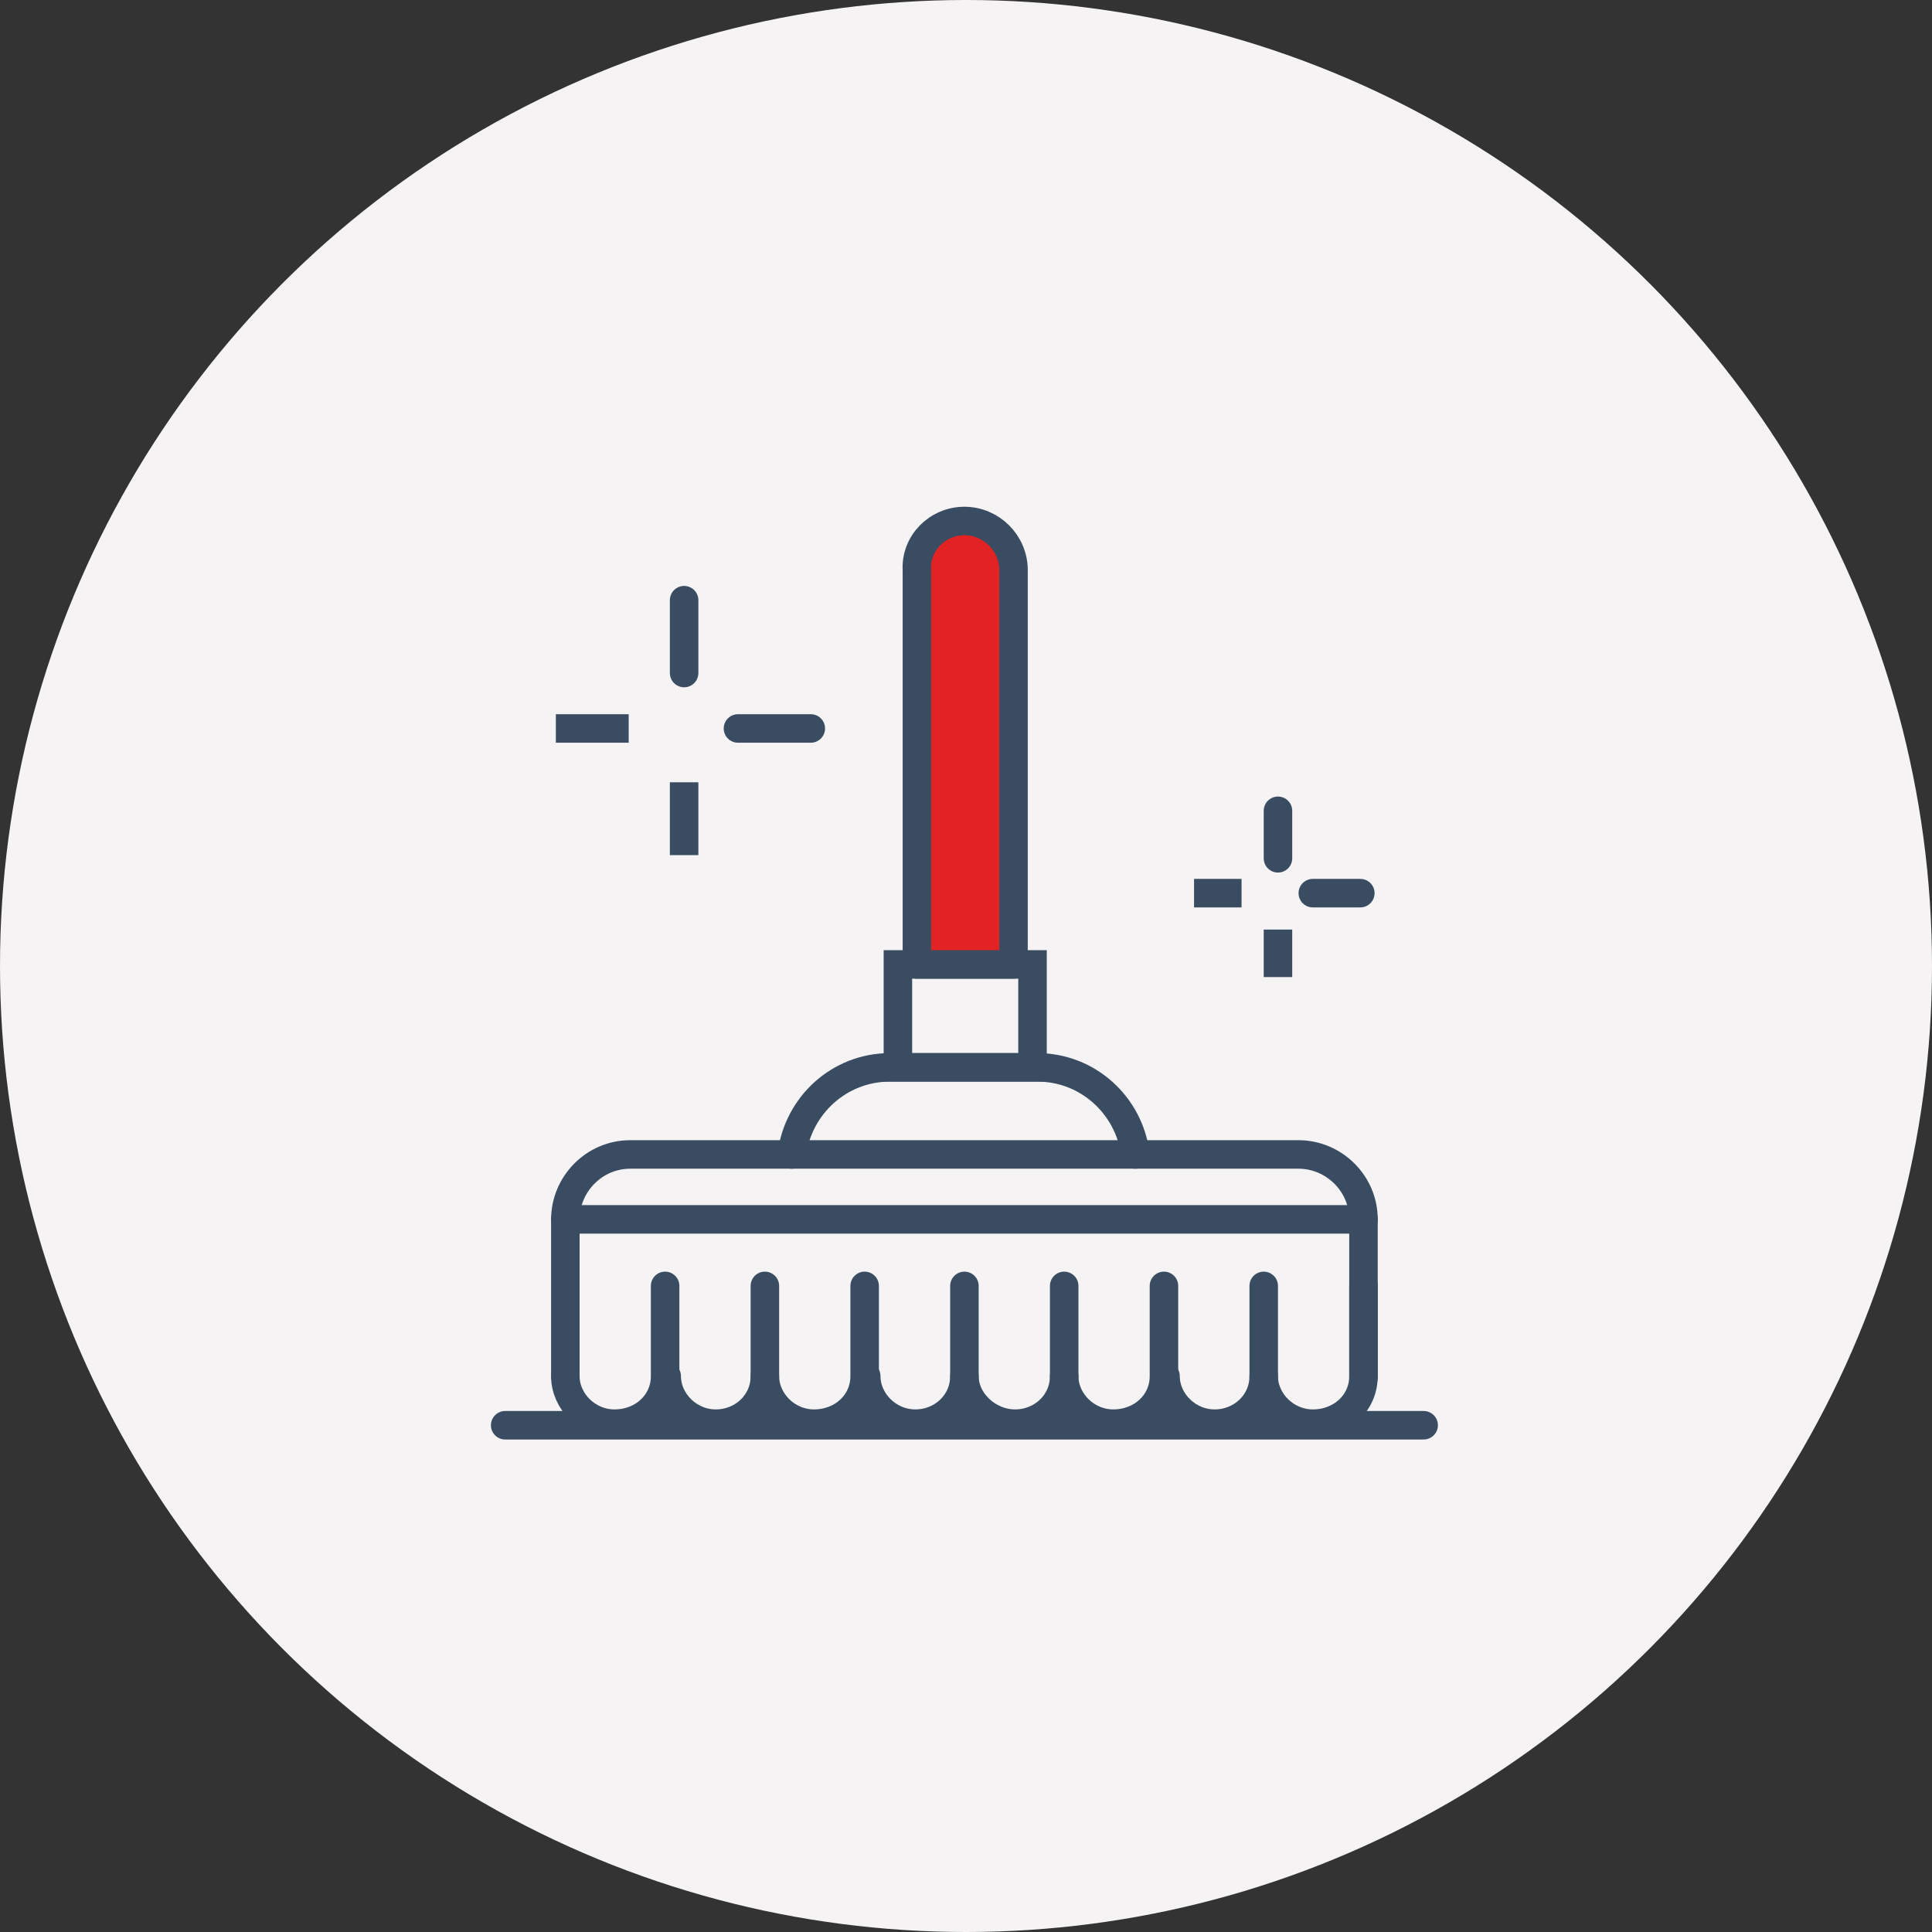
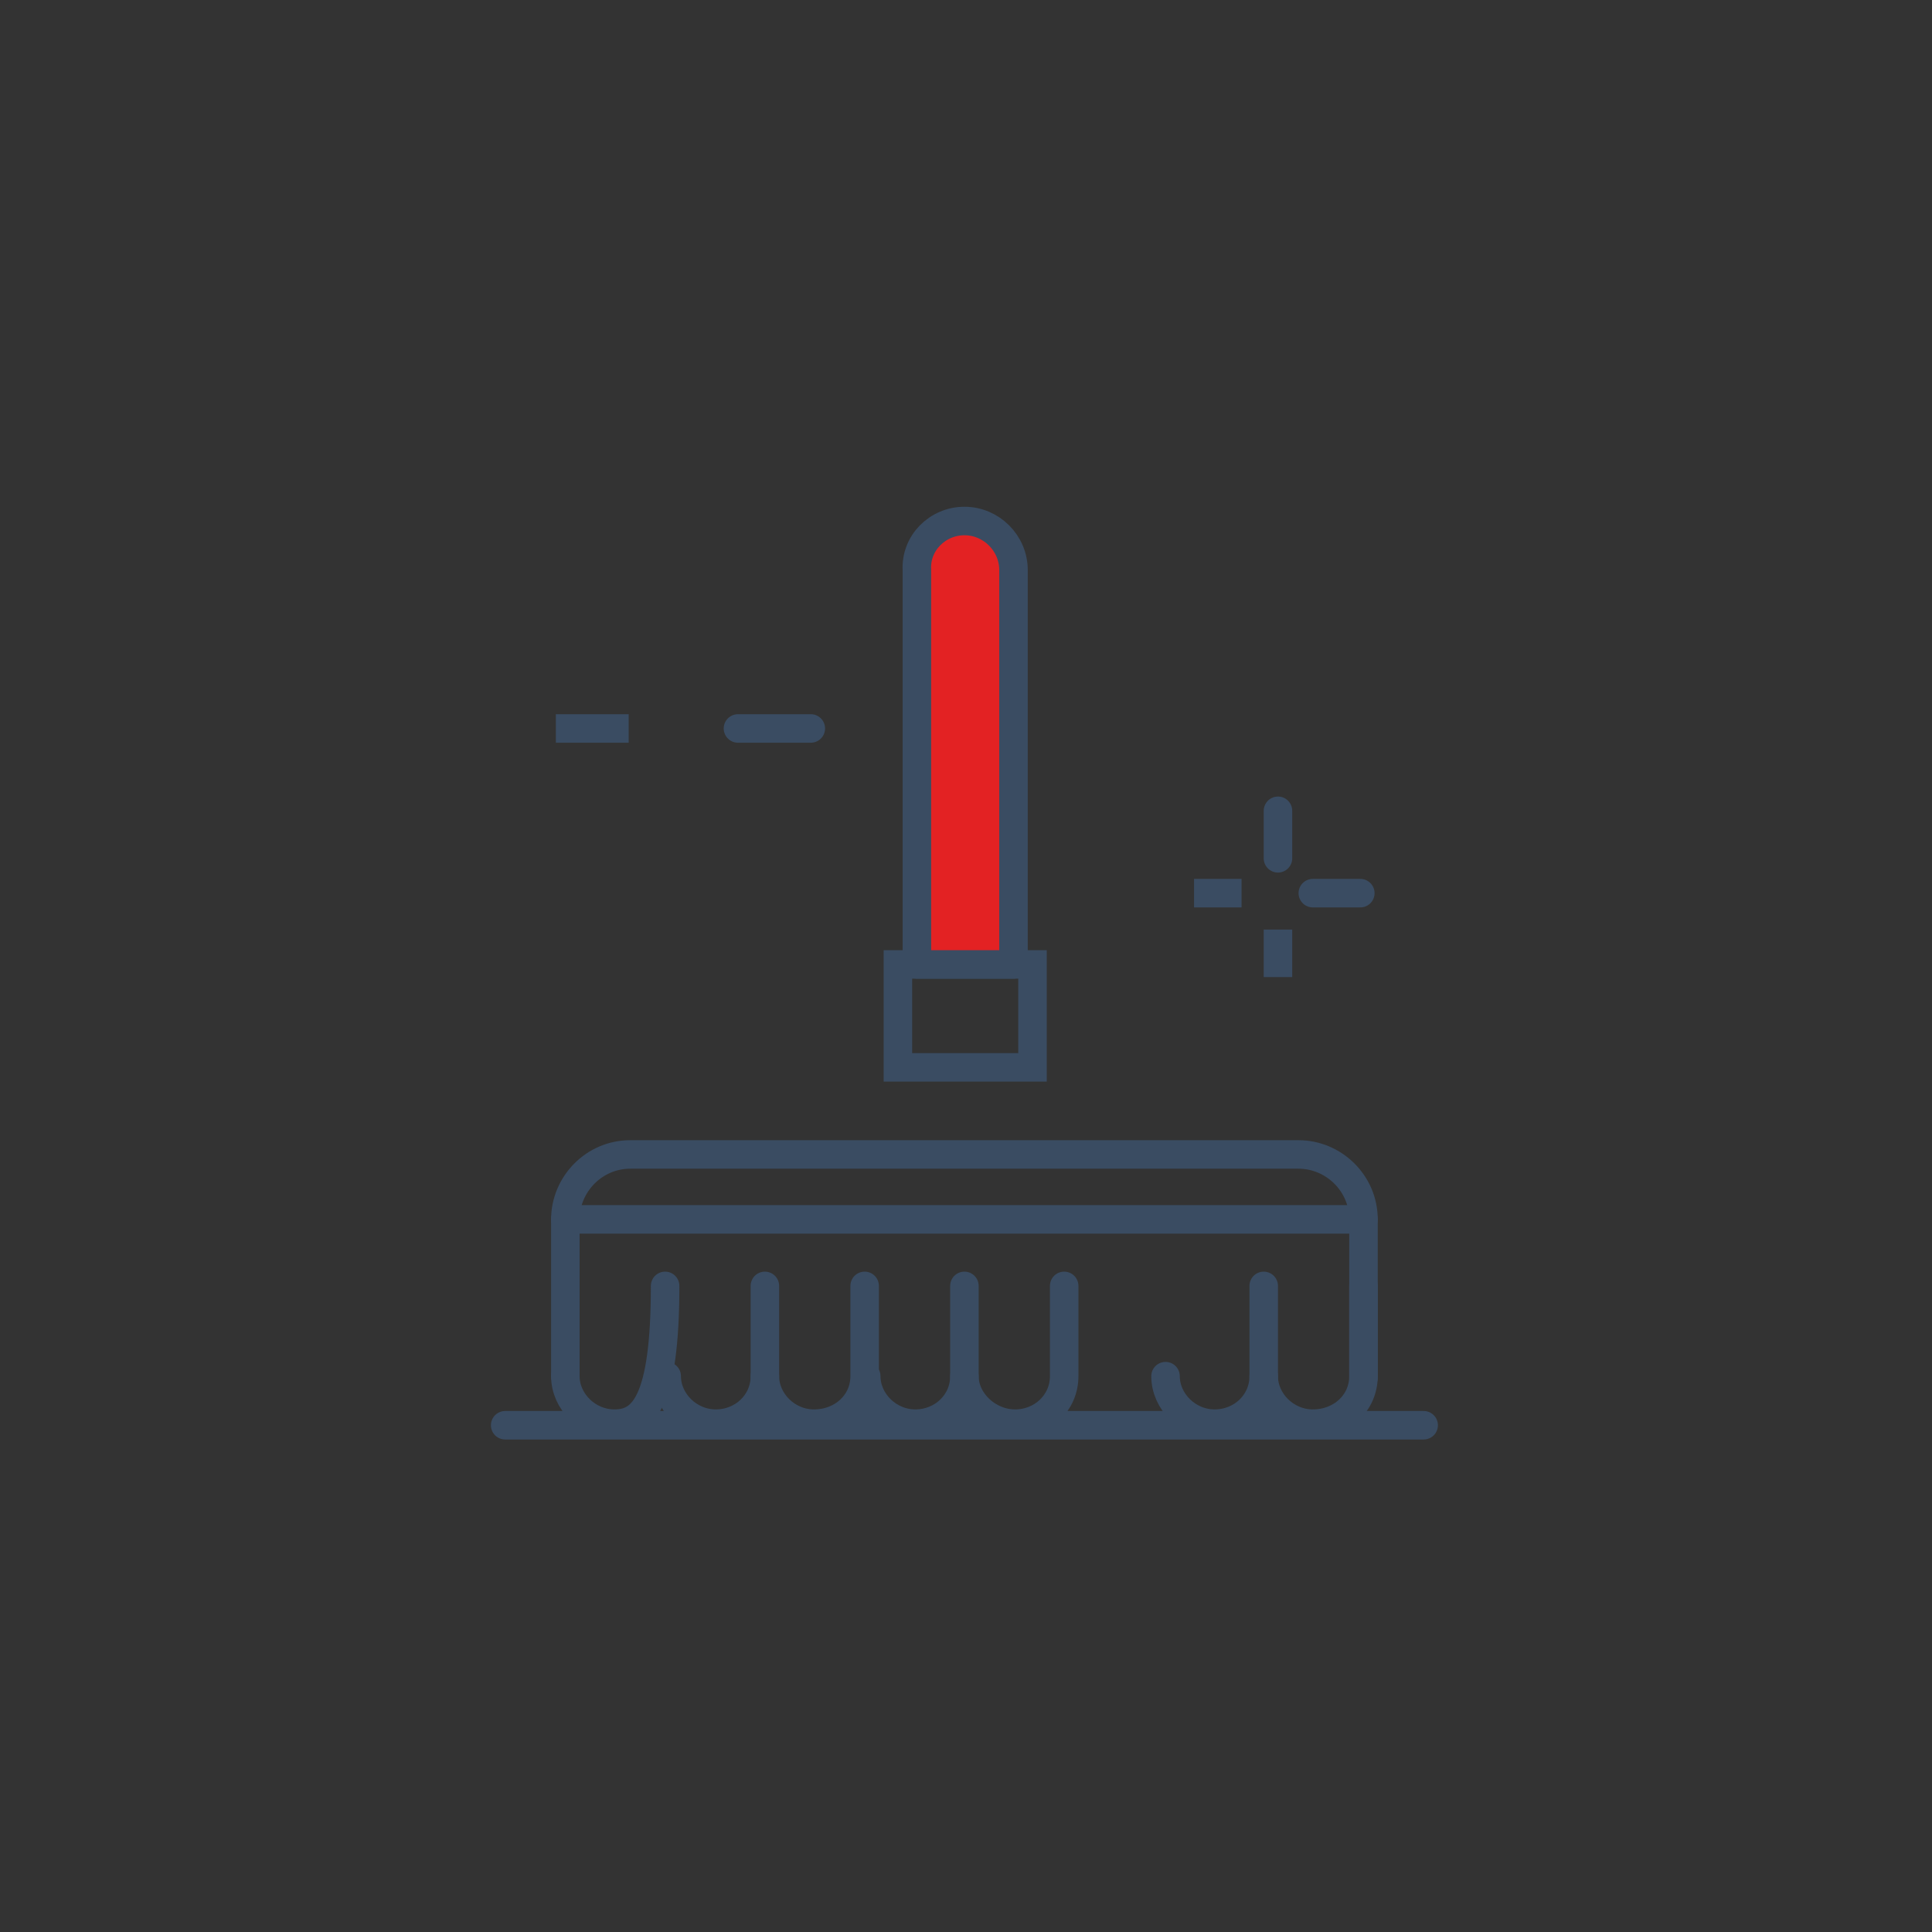
<svg xmlns="http://www.w3.org/2000/svg" width="122" height="122" viewBox="0 0 122 122" fill="none">
  <rect x="0" y="0" width="122" height="122" fill="#333333" stroke="none" />
-   <circle cx="61" cy="61" r="61" fill="#F5F3F4" />
  <g clip-path="url(#clip0_0_1)">
    <path d="M35.7 86.9V77C35.7 74.8 37.5 72.9 39.8 72.9H82C84.2 72.9 86.1 74.7 86.1 77V87" stroke="#3A4C62" stroke-width="1.8" stroke-miterlimit="10" stroke-linecap="round" />
    <path d="M89.9 90H31.9" stroke="#3A4C62" stroke-width="1.8" stroke-miterlimit="10" stroke-linecap="round" />
-     <path d="M42 81.2V86.9C42 88.6 40.6 89.9 38.8 89.9C37.1 89.9 35.7 88.5 35.7 86.9" stroke="#3A4C62" stroke-width="1.8" stroke-miterlimit="10" stroke-linecap="round" />
+     <path d="M42 81.2C42 88.6 40.6 89.9 38.8 89.9C37.1 89.9 35.7 88.5 35.7 86.9" stroke="#3A4C62" stroke-width="1.8" stroke-miterlimit="10" stroke-linecap="round" />
    <path d="M48.3 81.2V86.9C48.3 88.6 46.9 89.9 45.2 89.9C43.5 89.9 42.1 88.5 42.1 86.9" stroke="#3A4C62" stroke-width="1.8" stroke-miterlimit="10" stroke-linecap="round" />
    <path d="M54.6 81.2V86.9C54.6 88.6 53.2 89.9 51.4 89.9C49.7 89.9 48.3 88.5 48.3 86.9" stroke="#3A4C62" stroke-width="1.8" stroke-miterlimit="10" stroke-linecap="round" />
    <path d="M60.9 81.2V86.9C60.9 88.6 59.5 89.9 57.8 89.9C56.1 89.9 54.7 88.5 54.7 86.9" stroke="#3A4C62" stroke-width="1.8" stroke-miterlimit="10" stroke-linecap="round" />
    <path d="M67.2 81.2V86.9C67.2 88.6 65.8 89.9 64.1 89.9C62.4 89.9 60.9 88.5 60.9 86.9" stroke="#3A4C62" stroke-width="1.8" stroke-miterlimit="10" stroke-linecap="round" />
-     <path d="M73.5 81.2V86.9C73.5 88.6 72.1 89.9 70.3 89.9C68.6 89.9 67.2 88.5 67.2 86.9" stroke="#3A4C62" stroke-width="1.8" stroke-miterlimit="10" stroke-linecap="round" />
    <path d="M79.8 81.2V86.9C79.8 88.6 78.4 89.9 76.7 89.9C75 89.9 73.6 88.5 73.6 86.9" stroke="#3A4C62" stroke-width="1.8" stroke-miterlimit="10" stroke-linecap="round" />
    <path d="M86.1 81.2V86.9C86.1 88.6 84.7 89.9 82.9 89.9C81.2 89.9 79.8 88.5 79.8 86.9" stroke="#3A4C62" stroke-width="1.8" stroke-miterlimit="10" stroke-linecap="round" />
    <path d="M35.7 77H86.1" stroke="#3A4C62" stroke-width="1.8" stroke-miterlimit="10" stroke-linecap="round" />
    <path d="M65.2 60.9H56.7V67.4H65.2V60.9Z" stroke="#3A4C62" stroke-width="1.8" stroke-miterlimit="10" stroke-linecap="round" />
    <path fill-rule="evenodd" clip-rule="evenodd" d="M60.9 32.9C62.6 32.9 64 34.3 64 36V60.9H57.9V36C57.8 34.3 59.2 32.9 60.9 32.9Z" fill="#E32223" stroke="#3A4C62" stroke-width="1.8" stroke-miterlimit="10" stroke-linejoin="round" />
-     <path d="M50 72.9C50.4 69.8 53 67.4 56.2 67.4H65.5C68.7 67.4 71.3 69.8 71.7 72.9" stroke="#3A4C62" stroke-width="1.8" stroke-miterlimit="10" stroke-linecap="round" />
    <path d="M46.6 46H51.2M35.1 46H39.7H35.1Z" stroke="#3A4C62" stroke-width="1.8" stroke-miterlimit="10" stroke-linecap="round" />
-     <path d="M43.2 42.5V37.9M43.2 54V49.4V54Z" stroke="#3A4C62" stroke-width="1.8" stroke-miterlimit="10" stroke-linecap="round" />
    <path d="M82.9 56.4H85.9M75.4 56.4H78.4H75.4Z" stroke="#3A4C62" stroke-width="1.8" stroke-miterlimit="10" stroke-linecap="round" />
    <path d="M80.7 54.2V51.2M80.7 61.7V58.7V61.7Z" stroke="#3A4C62" stroke-width="1.8" stroke-miterlimit="10" stroke-linecap="round" />
  </g>
  <defs>
    <clipPath id="clip0_0_1">
      <rect width="59.8" height="58.9" fill="white" transform="translate(31 32)" />
    </clipPath>
  </defs>
</svg>